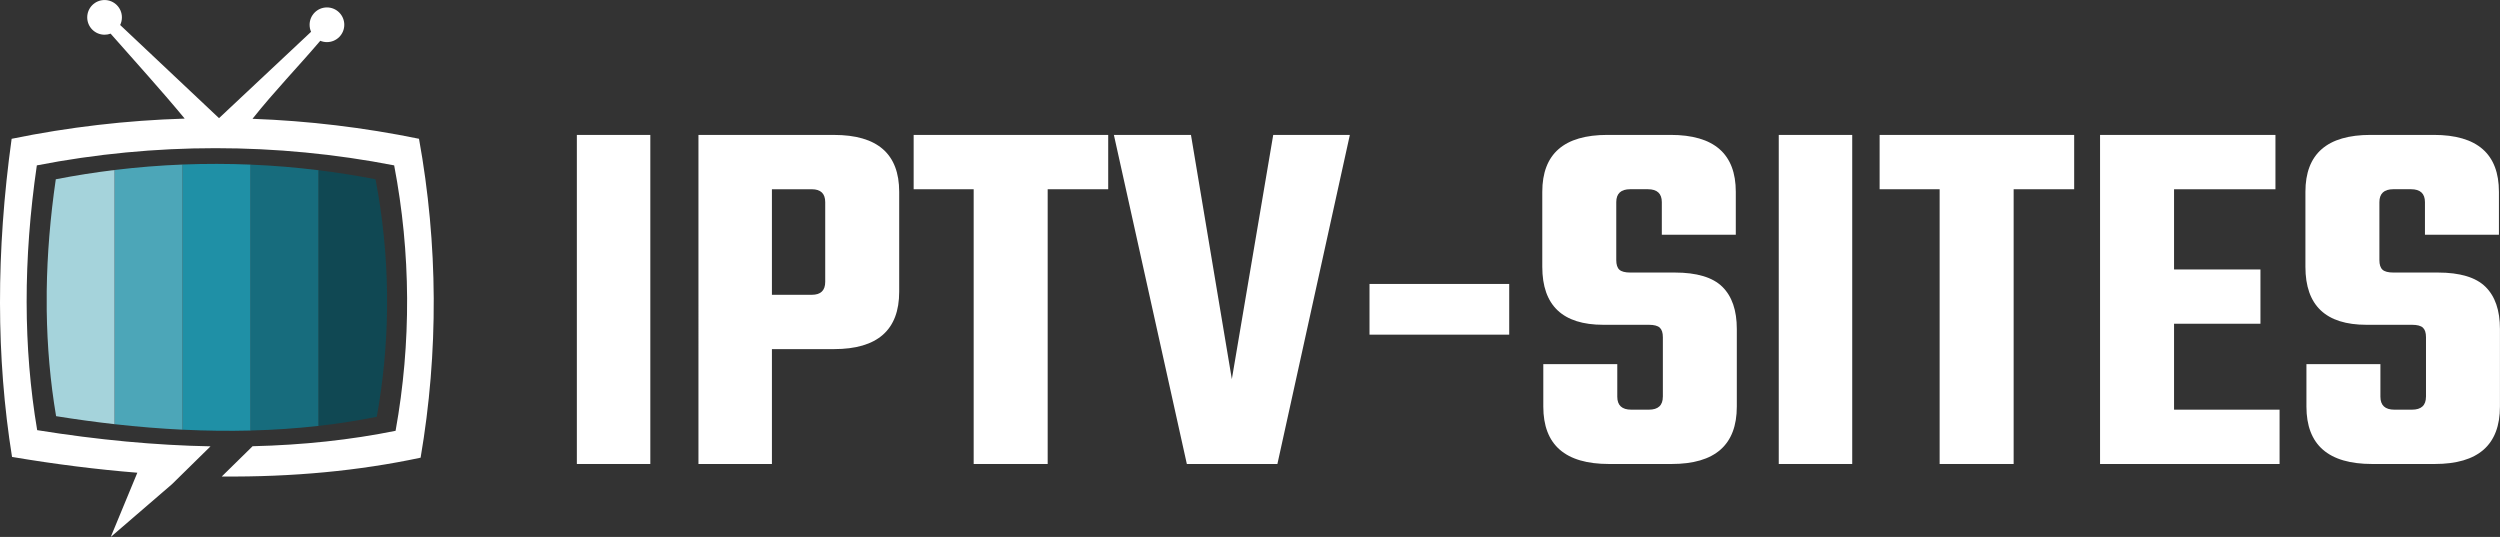
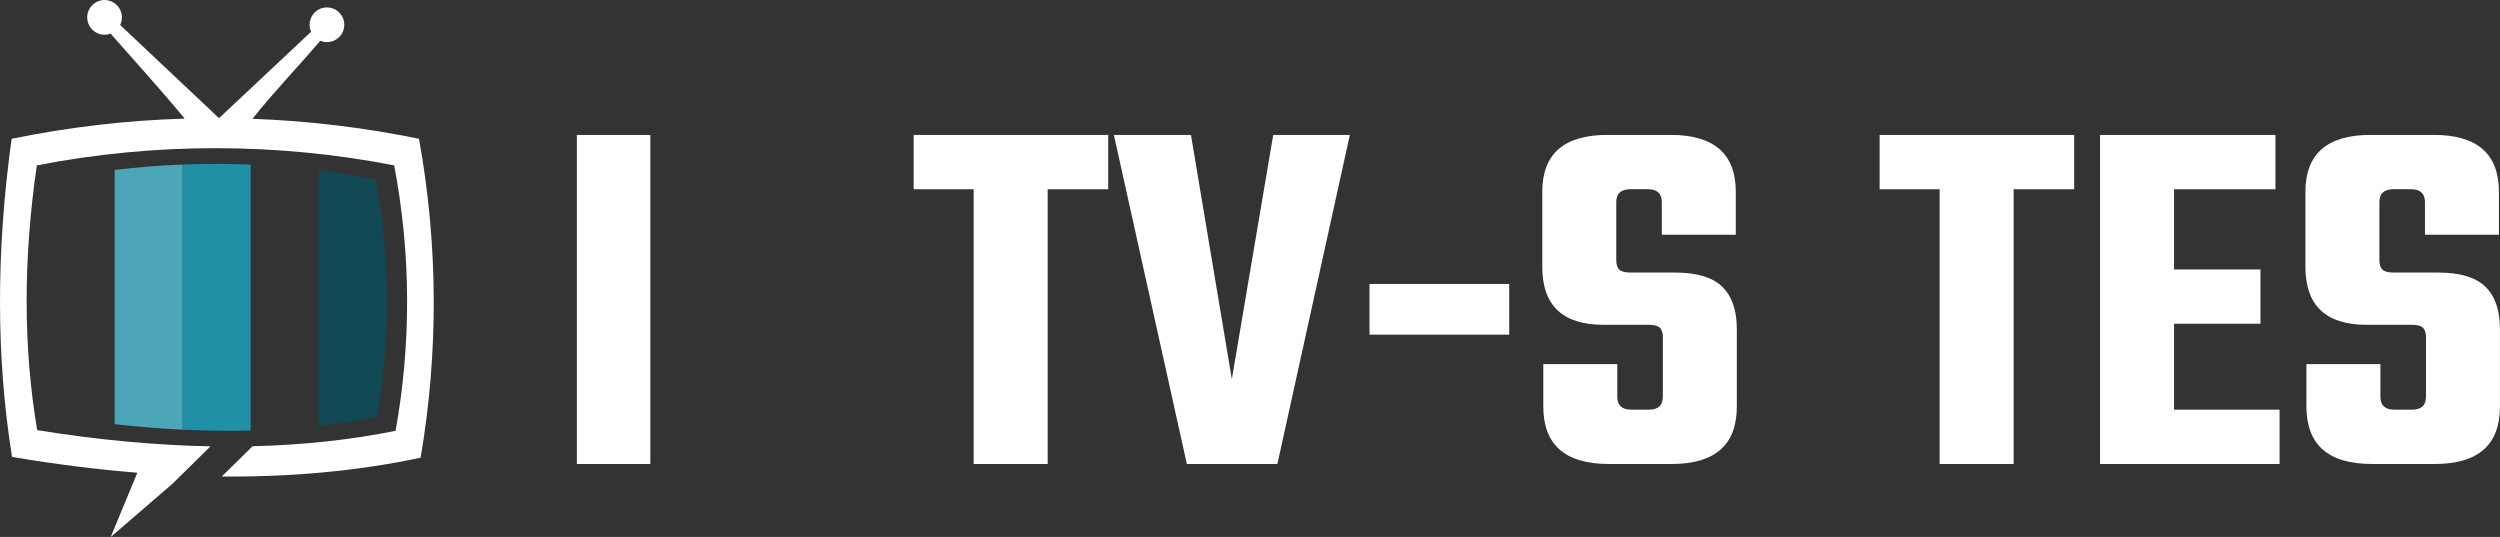
<svg xmlns="http://www.w3.org/2000/svg" id="Layer_2" data-name="Layer 2" viewBox="0 0 885.1 190.1">
  <rect x="0" y="0" width="885.1" height="190.1" fill="#333333" stroke="none" />
  <defs>
    <style>
      .cls-1 {
        fill: #a5d3db;
      }

      .cls-1, .cls-2, .cls-3, .cls-4, .cls-5, .cls-6 {
        fill-rule: evenodd;
      }

      .cls-7, .cls-2 {
        fill: #fff;
      }

      .cls-3 {
        fill: #4ca6b8;
      }

      .cls-4 {
        fill: #104853;
      }

      .cls-5 {
        fill: #176c7d;
      }

      .cls-6 {
        fill: #1f90a6;
      }
    </style>
  </defs>
  <g id="Layer_1-2" data-name="Layer 1">
    <g>
      <g>
        <path class="cls-2" d="m4.26,161.77c-5.63-35.12-5.68-72.66-.14-112.63,20.23-4.15,40.73-6.53,61.27-7.15-8.58-10.38-17.35-19.97-26.23-30.08-.67.25-1.39.38-2.14.38-3.39,0-6.14-2.75-6.14-6.14s2.75-6.14,6.14-6.14,6.14,2.75,6.14,6.14c0,.97-.22,1.88-.62,2.7l35,32.98,32.59-30.57c-.34-.76-.52-1.6-.52-2.49,0-3.39,2.75-6.14,6.14-6.14s6.14,2.75,6.14,6.14-2.75,6.14-6.14,6.14c-.83,0-1.63-.17-2.36-.47-8.13,9.53-16.22,17.84-24,27.62,19.76.72,39.48,3.08,58.95,7.07,6.76,37.32,6.96,75.53.57,112.91-21.84,4.66-45.31,6.88-70.4,6.66l10.92-10.72c17.85-.42,34.73-2.24,50.62-5.46,5.61-31.11,5.44-62.91-.5-93.97-41.74-8.12-84.78-8.12-126.51,0-4.85,33.26-4.81,64.51.12,93.74,21.54,3.46,42,5.37,61.37,5.73l-13.62,13.38-21.7,18.7,9.41-22.74c-14.31-1.15-29.1-3.01-44.37-5.59Z" />
-         <path class="cls-1" d="m19.75,63.47c-1.97,13.53-3.04,26.68-3.21,39.46v6.93c.17,12.88,1.27,25.38,3.32,37.48,7.05,1.13,13.96,2.08,20.75,2.84V60.18c-6.98.85-13.94,1.94-20.86,3.29Z" />
        <path class="cls-3" d="m40.61,60.18v90s.09.01.14.02c8.17.91,16.14,1.56,23.93,1.93V58.25c-8,.31-15.98.95-23.93,1.91-.05,0-.09.01-.14.02Z" />
        <path class="cls-6" d="m64.68,58.25v93.88s.09,0,.14,0c8.19.39,16.16.49,23.93.29V58.28c-7.97-.33-15.96-.34-23.93-.04-.05,0-.09,0-.14,0Z" />
-         <path class="cls-5" d="m88.75,58.28v94.14s.09,0,.14,0c8.21-.22,16.19-.76,23.93-1.64V60.27c-7.95-.98-15.94-1.65-23.93-1.98-.05,0-.09,0-.14,0Z" />
        <path class="cls-4" d="m112.82,60.27v90.51s.09-.01.14-.02c7-.8,13.81-1.87,20.44-3.21,2.26-12.55,3.47-25.22,3.63-37.9v-5.89c-.17-13.49-1.53-26.97-4.08-40.29-6.63-1.29-13.3-2.35-19.99-3.18-.05,0-.09-.01-.14-.02Z" />
      </g>
      <g>
        <path class="cls-7" d="m204.23,47.77h26.01v116.5h-26.01V47.77Z" />
-         <path class="cls-7" d="m247.28,47.77h47.99c15.39,0,23.08,6.72,23.08,20.15v35.35c0,13.56-7.69,20.33-23.08,20.33h-21.98v40.67h-26.01V47.77Zm44.88,52.02v-28.21c0-3.05-1.59-4.58-4.76-4.58h-14.11v37.37h14.11c3.17,0,4.76-1.53,4.76-4.58Z" />
        <path class="cls-7" d="m392.35,47.77v19.23h-21.43v97.27h-26.2v-97.27h-21.25v-19.23h68.88Z" />
        <path class="cls-7" d="m450.79,47.77h27.11l-25.65,116.5h-32.06l-25.83-116.5h27.29l14.47,86.46,14.65-86.46Z" />
        <path class="cls-7" d="m484.86,118.48v-17.95h49.46v17.95h-49.46Z" />
        <path class="cls-7" d="m588.72,140.46v-21.07c0-1.59-.37-2.72-1.1-3.39-.73-.67-2.01-1.01-3.85-1.01h-16.12c-14.41,0-21.62-6.84-21.62-20.52v-26.56c0-13.43,7.69-20.15,23.08-20.15h22.35c15.39,0,23.08,6.72,23.08,20.15v15.2h-26.19v-11.54c0-3.05-1.65-4.58-4.95-4.58h-6.23c-3.3,0-4.95,1.53-4.95,4.58v20.52c0,1.59.37,2.72,1.1,3.39.73.67,2.02,1.01,3.85,1.01h15.75c7.81,0,13.43,1.68,16.85,5.04,3.42,3.36,5.13,8.34,5.13,14.93v27.48c0,13.55-7.69,20.33-23.08,20.33h-22.17c-15.51,0-23.26-6.78-23.26-20.33v-15.02h26.19v11.54c0,3.05,1.65,4.58,4.95,4.58h6.23c3.3,0,4.95-1.53,4.95-4.58Z" />
-         <path class="cls-7" d="m629.75,47.77h26.01v116.5h-26.01V47.77Z" />
        <path class="cls-7" d="m734.34,47.77v19.23h-21.43v97.27h-26.2v-97.27h-21.25v-19.23h68.88Z" />
        <path class="cls-7" d="m769.69,145.04h37.37v19.23h-63.56V47.77h62.1v19.23h-35.9v28.39h30.59v19.23h-30.59v30.41Z" />
        <path class="cls-7" d="m858.9,140.46v-21.07c0-1.59-.37-2.72-1.1-3.39-.73-.67-2.01-1.01-3.85-1.01h-16.12c-14.41,0-21.62-6.84-21.62-20.52v-26.56c0-13.43,7.69-20.15,23.08-20.15h22.35c15.39,0,23.08,6.72,23.08,20.15v15.2h-26.19v-11.54c0-3.05-1.65-4.58-4.95-4.58h-6.23c-3.3,0-4.95,1.53-4.95,4.58v20.52c0,1.59.37,2.72,1.1,3.39.73.67,2.02,1.01,3.85,1.01h15.75c7.81,0,13.43,1.68,16.85,5.04,3.42,3.36,5.13,8.34,5.13,14.93v27.48c0,13.55-7.69,20.33-23.08,20.33h-22.17c-15.51,0-23.26-6.78-23.26-20.33v-15.02h26.19v11.54c0,3.05,1.65,4.58,4.95,4.58h6.23c3.3,0,4.95-1.53,4.95-4.58Z" />
      </g>
    </g>
  </g>
</svg>